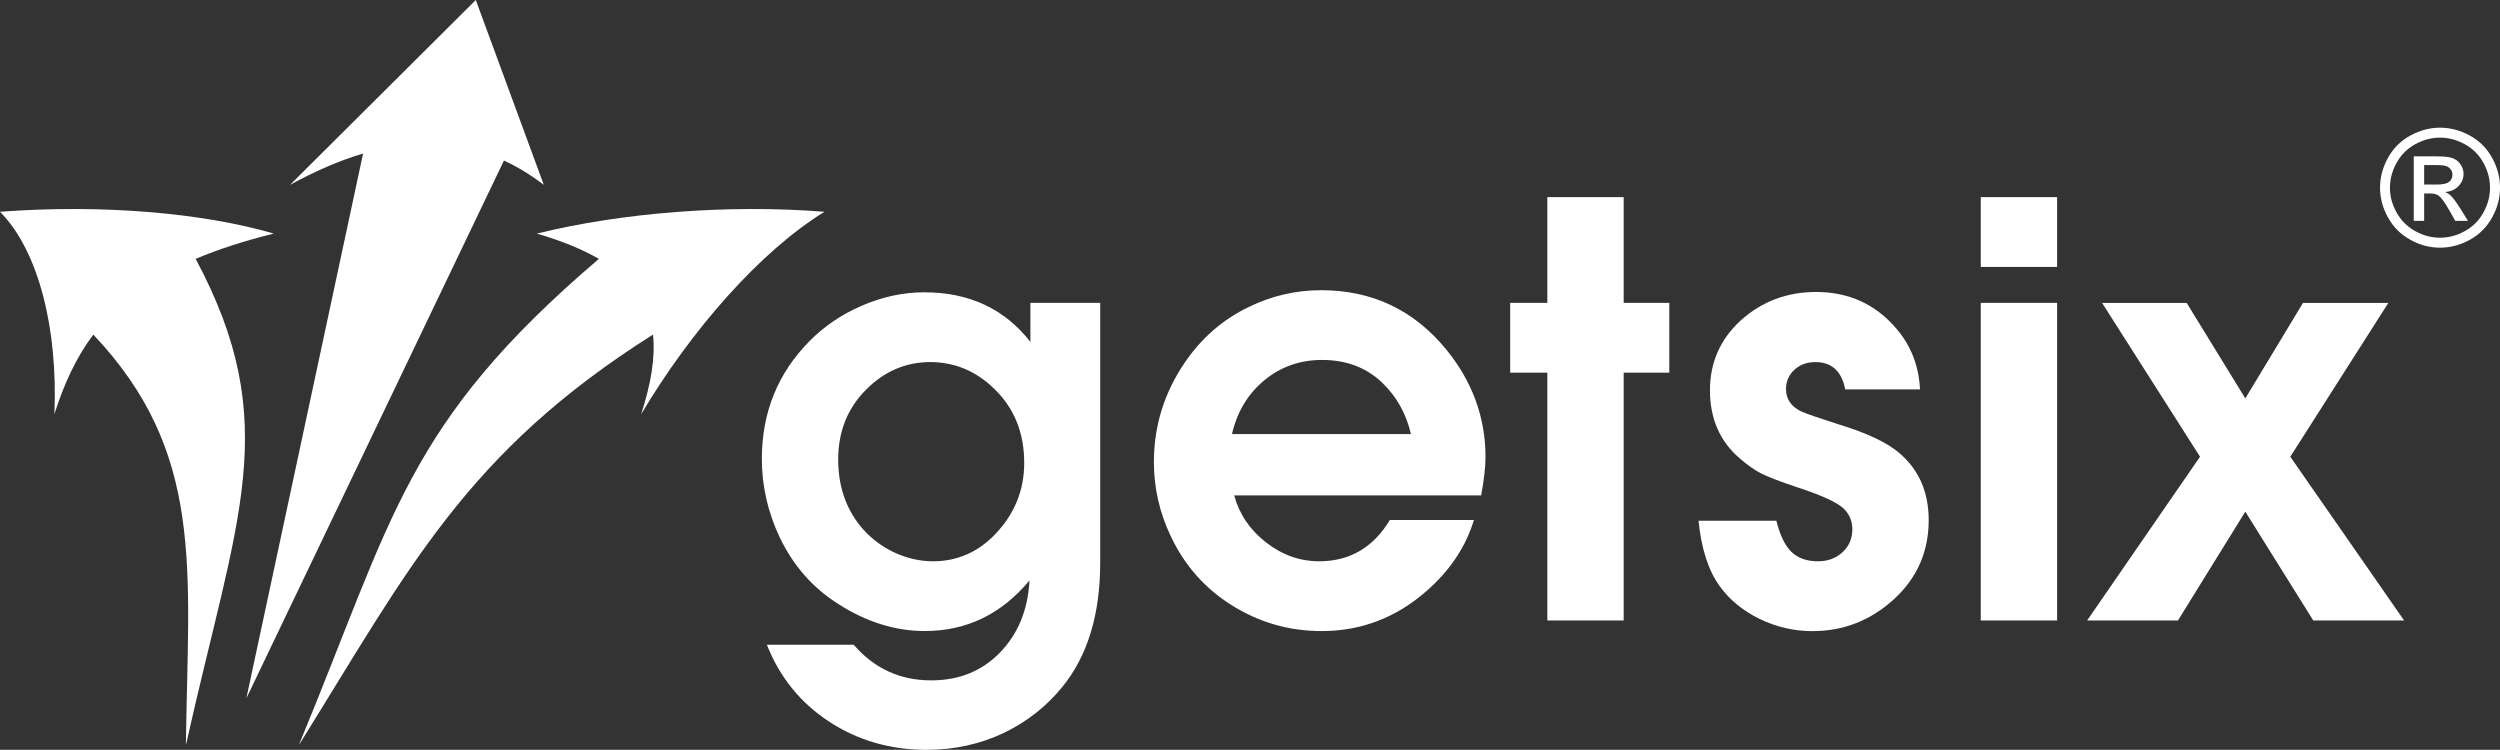
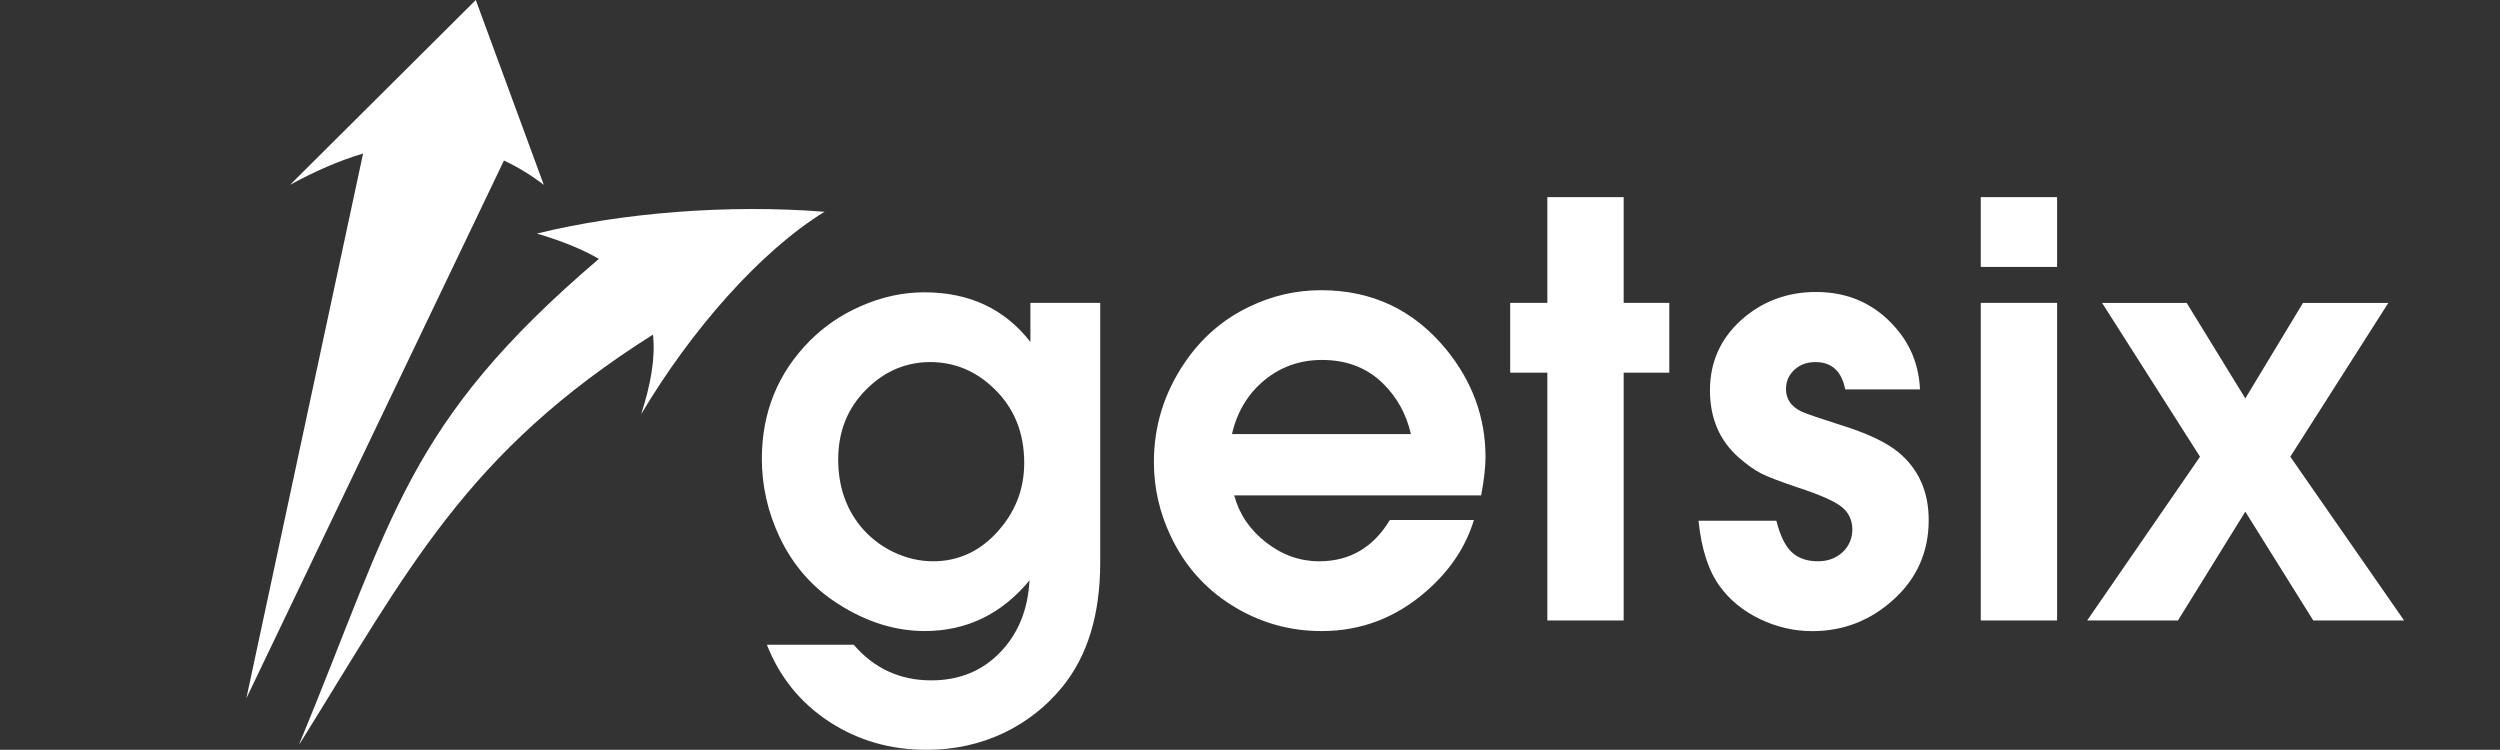
<svg xmlns="http://www.w3.org/2000/svg" id="Warstwa_2" viewBox="0 0 771.71 231.46">
  <rect x="0" y="0" width="771.71" height="231.46" fill="#333333" stroke="none" />
  <defs>
    <style>.cls-1{fill:#fff;fill-rule:evenodd;}</style>
  </defs>
  <g id="Layer_1">
    <path class="cls-1" d="M548.33,160.71c1.11,4.48,2.65,7.68,4.64,9.64,2.03,1.93,4.74,2.91,8.2,2.91,3.07,0,5.59-.95,7.61-2.81,1.99-1.89,3.01-4.25,3.01-7.06s-1.14-5.29-3.43-7.03c-2.32-1.76-6.73-3.69-13.23-5.82-5.49-1.83-9.28-3.3-11.41-4.35-2.09-1.05-4.41-2.71-6.96-4.93-5.95-5.23-8.92-12.16-8.92-20.78s3.2-15.82,9.57-21.63c6.5-5.82,14.25-8.72,23.17-8.72,10.1,0,18.37,3.76,24.8,11.31,4.54,5.3,6.96,11.54,7.29,18.76h-23.07c-1.11-5.62-4.15-8.43-9.21-8.43-2.61,0-4.77,.79-6.5,2.39-1.73,1.6-2.58,3.59-2.58,5.95,0,3.07,1.57,5.36,4.71,6.9,1.5,.69,5.52,2.06,11.96,4.12,8.3,2.55,14.31,5.39,18.1,8.53,6.18,5.16,9.28,12.12,9.28,20.88,0,9.77-3.59,17.94-10.82,24.51-7.15,6.5-15.52,9.77-25.1,9.77-5.62,0-11.01-1.24-16.18-3.73-5.16-2.48-9.28-5.85-12.35-10.06-3.5-4.77-5.72-11.54-6.6-20.29h24.02Zm63.1,30.82V93.49h23.56v98.03h-23.56Zm0-109.14v-21.53h23.56v21.53h-23.56Zm32.84,109.14l34.84-50.55-30.23-47.48h26.11l18.1,29.48,17.81-29.48h26.34l-30.26,47.48,35.13,50.55h-28.04l-20.98-33.59-20.79,33.59h-28.04Z" />
    <path class="cls-1" d="M318.08,93.49h21.54v80.13c0,16.08-3.92,28.92-11.76,38.5-4.93,6.01-10.88,10.68-17.91,14.08-7.35,3.5-15.33,5.26-23.95,5.26-11.21,0-21.24-2.91-30.1-8.73-8.82-5.78-15.23-13.69-19.18-23.72h26.8c6.31,7.35,14.31,11.01,23.95,11.01,8.53,0,15.62-2.84,21.17-8.56,5.59-5.72,8.66-13.14,9.15-22.29-8.66,10.43-19.44,15.62-32.35,15.62-9.12,0-18.07-2.81-26.8-8.43-7.81-4.96-13.76-11.76-17.91-20.39-3.69-7.78-5.56-15.92-5.56-24.31,0-14.38,4.94-26.53,14.84-36.5,4.48-4.48,9.67-8.01,15.62-10.62,6.5-2.88,13.07-4.31,19.7-4.31,13.85,0,24.77,5.1,32.74,15.32v-12.06h0Zm-30.82,18.27c-7.61,0-14.21,2.81-19.83,8.43-5.78,5.75-8.69,12.97-8.69,21.63,0,8.01,2.25,14.84,6.8,20.52,2.75,3.37,6.11,6.04,10.13,8.01,4.02,1.93,8.14,2.91,12.35,2.91,7.45,0,13.89-2.81,19.25-8.43,5.91-6.21,8.89-13.5,8.89-21.93,0-9.35-3.1-16.96-9.28-22.91-5.56-5.42-12.09-8.17-19.61-8.23h0Zm169.92,41.17h-76.2c1.57,5.82,4.87,10.65,9.84,14.51,5,3.89,10.46,5.82,16.37,5.82,9.44,0,16.73-4.25,21.83-12.74h25.95c-2.48,8.23-7.35,15.55-14.64,21.93-9.38,8.23-20.16,12.35-32.35,12.35-10.1,0-19.38-2.68-27.87-8.04-8.3-5.23-14.54-12.35-18.76-21.34-3.43-7.22-5.16-14.84-5.16-22.81,0-11.11,3.17-21.31,9.48-30.62,5.16-7.61,11.76-13.36,19.84-17.25,7.06-3.43,14.51-5.16,22.29-5.16,15.78,0,28.66,6.11,38.69,18.37,8.04,9.9,12.06,20.95,12.06,33.13,0,3.11-.46,7.09-1.34,11.86h0Zm-21.66-18.95c-1.41-6.18-4.31-11.44-8.79-15.78-4.9-4.74-11.14-7.09-18.66-7.09-6.76,0-12.71,2.09-17.78,6.27-5.07,4.18-8.4,9.71-10,16.6h55.23Zm42.12,57.55V115.03h-11.47v-21.54h11.47V60.85h23.56v32.64h14.08v21.54h-14.08v76.5h-23.56Z" />
-     <path class="cls-1" d="M84.51,72.1c-22.18-6.46-53.33-9.08-84.51-6.73,12.09,12.2,17.91,36.56,16.79,62.48,2.94-9.3,6.68-17.44,12.01-24.57,34.52,36.47,29.32,72.33,28.58,126.34h.1c15.58-69.96,30.14-98.79,2.92-149.71,6.92-2.93,14.89-5.53,24.12-7.81Z" />
    <path class="cls-1" d="M165.72,72.1c7.77,2.28,14.09,4.88,19.14,7.81-59.66,50.91-63.47,79.75-92.46,149.7h.1c33.67-54,51.31-89.86,109.07-126.33,.78,7.13-.66,15.28-3.65,24.57,15.4-25.92,36.74-50.29,56.6-62.48-29.68-2.35-62.5,.27-88.8,6.73Z" />
    <path class="cls-1" d="M155.56,49.56c4.14,1.92,8.24,4.39,12.3,7.5-7-19.02-13.99-38.04-20.99-57.06-19.11,19.02-38.23,38.04-57.34,57.06,7.58-4.14,15.1-7.46,22.55-9.67l-36.03,168.16L155.56,49.56Z" />
-     <path class="cls-1" d="M753.21,39.41c3.11,0,6.14,.8,9.11,2.39,2.96,1.6,5.27,3.88,6.92,6.85,1.65,2.97,2.48,6.07,2.48,9.29s-.81,6.26-2.45,9.2c-1.62,2.95-3.91,5.24-6.84,6.86-2.94,1.63-6.01,2.45-9.22,2.45s-6.28-.81-9.21-2.45c-2.94-1.62-5.23-3.91-6.86-6.86-1.64-2.94-2.46-6.01-2.46-9.2s.83-6.33,2.49-9.29c1.66-2.97,3.97-5.25,6.94-6.85,2.96-1.59,6-2.39,9.11-2.39h0Zm0,3.07c-2.61,0-5.13,.67-7.6,2-2.46,1.33-4.39,3.24-5.78,5.71-1.39,2.48-2.09,5.06-2.09,7.75s.69,5.22,2.05,7.67c1.37,2.45,3.28,4.36,5.73,5.72,2.45,1.37,5.01,2.05,7.68,2.05s5.23-.69,7.68-2.05c2.46-1.37,4.36-3.28,5.71-5.72,1.36-2.45,2.04-5,2.04-7.67s-.69-5.27-2.07-7.75c-1.38-2.47-3.31-4.38-5.78-5.71-2.47-1.33-5-2-7.58-2h0Zm-8.13,25.7h3.22v-8.46h1.89c1.13,0,1.99,.23,2.58,.69,.85,.62,1.97,2.17,3.36,4.63l1.77,3.14h3.93l-2.43-3.9c-1.16-1.85-2.14-3.17-2.95-3.95-.42-.41-.99-.76-1.69-1.06,1.72-.13,3.1-.74,4.14-1.82,1.04-1.08,1.56-2.35,1.56-3.8,0-1.03-.31-2-.93-2.92-.63-.91-1.46-1.56-2.5-1.93-1.05-.37-2.74-.54-5.09-.54h-6.85v19.92h0Zm3.22-11.21h3.9c1.86,0,3.13-.29,3.81-.84,.68-.55,1.02-1.29,1.02-2.21,0-.59-.17-1.11-.49-1.58-.33-.46-.78-.81-1.36-1.04-.59-.23-1.66-.34-3.23-.34h-3.65v6.02Z" />
  </g>
</svg>